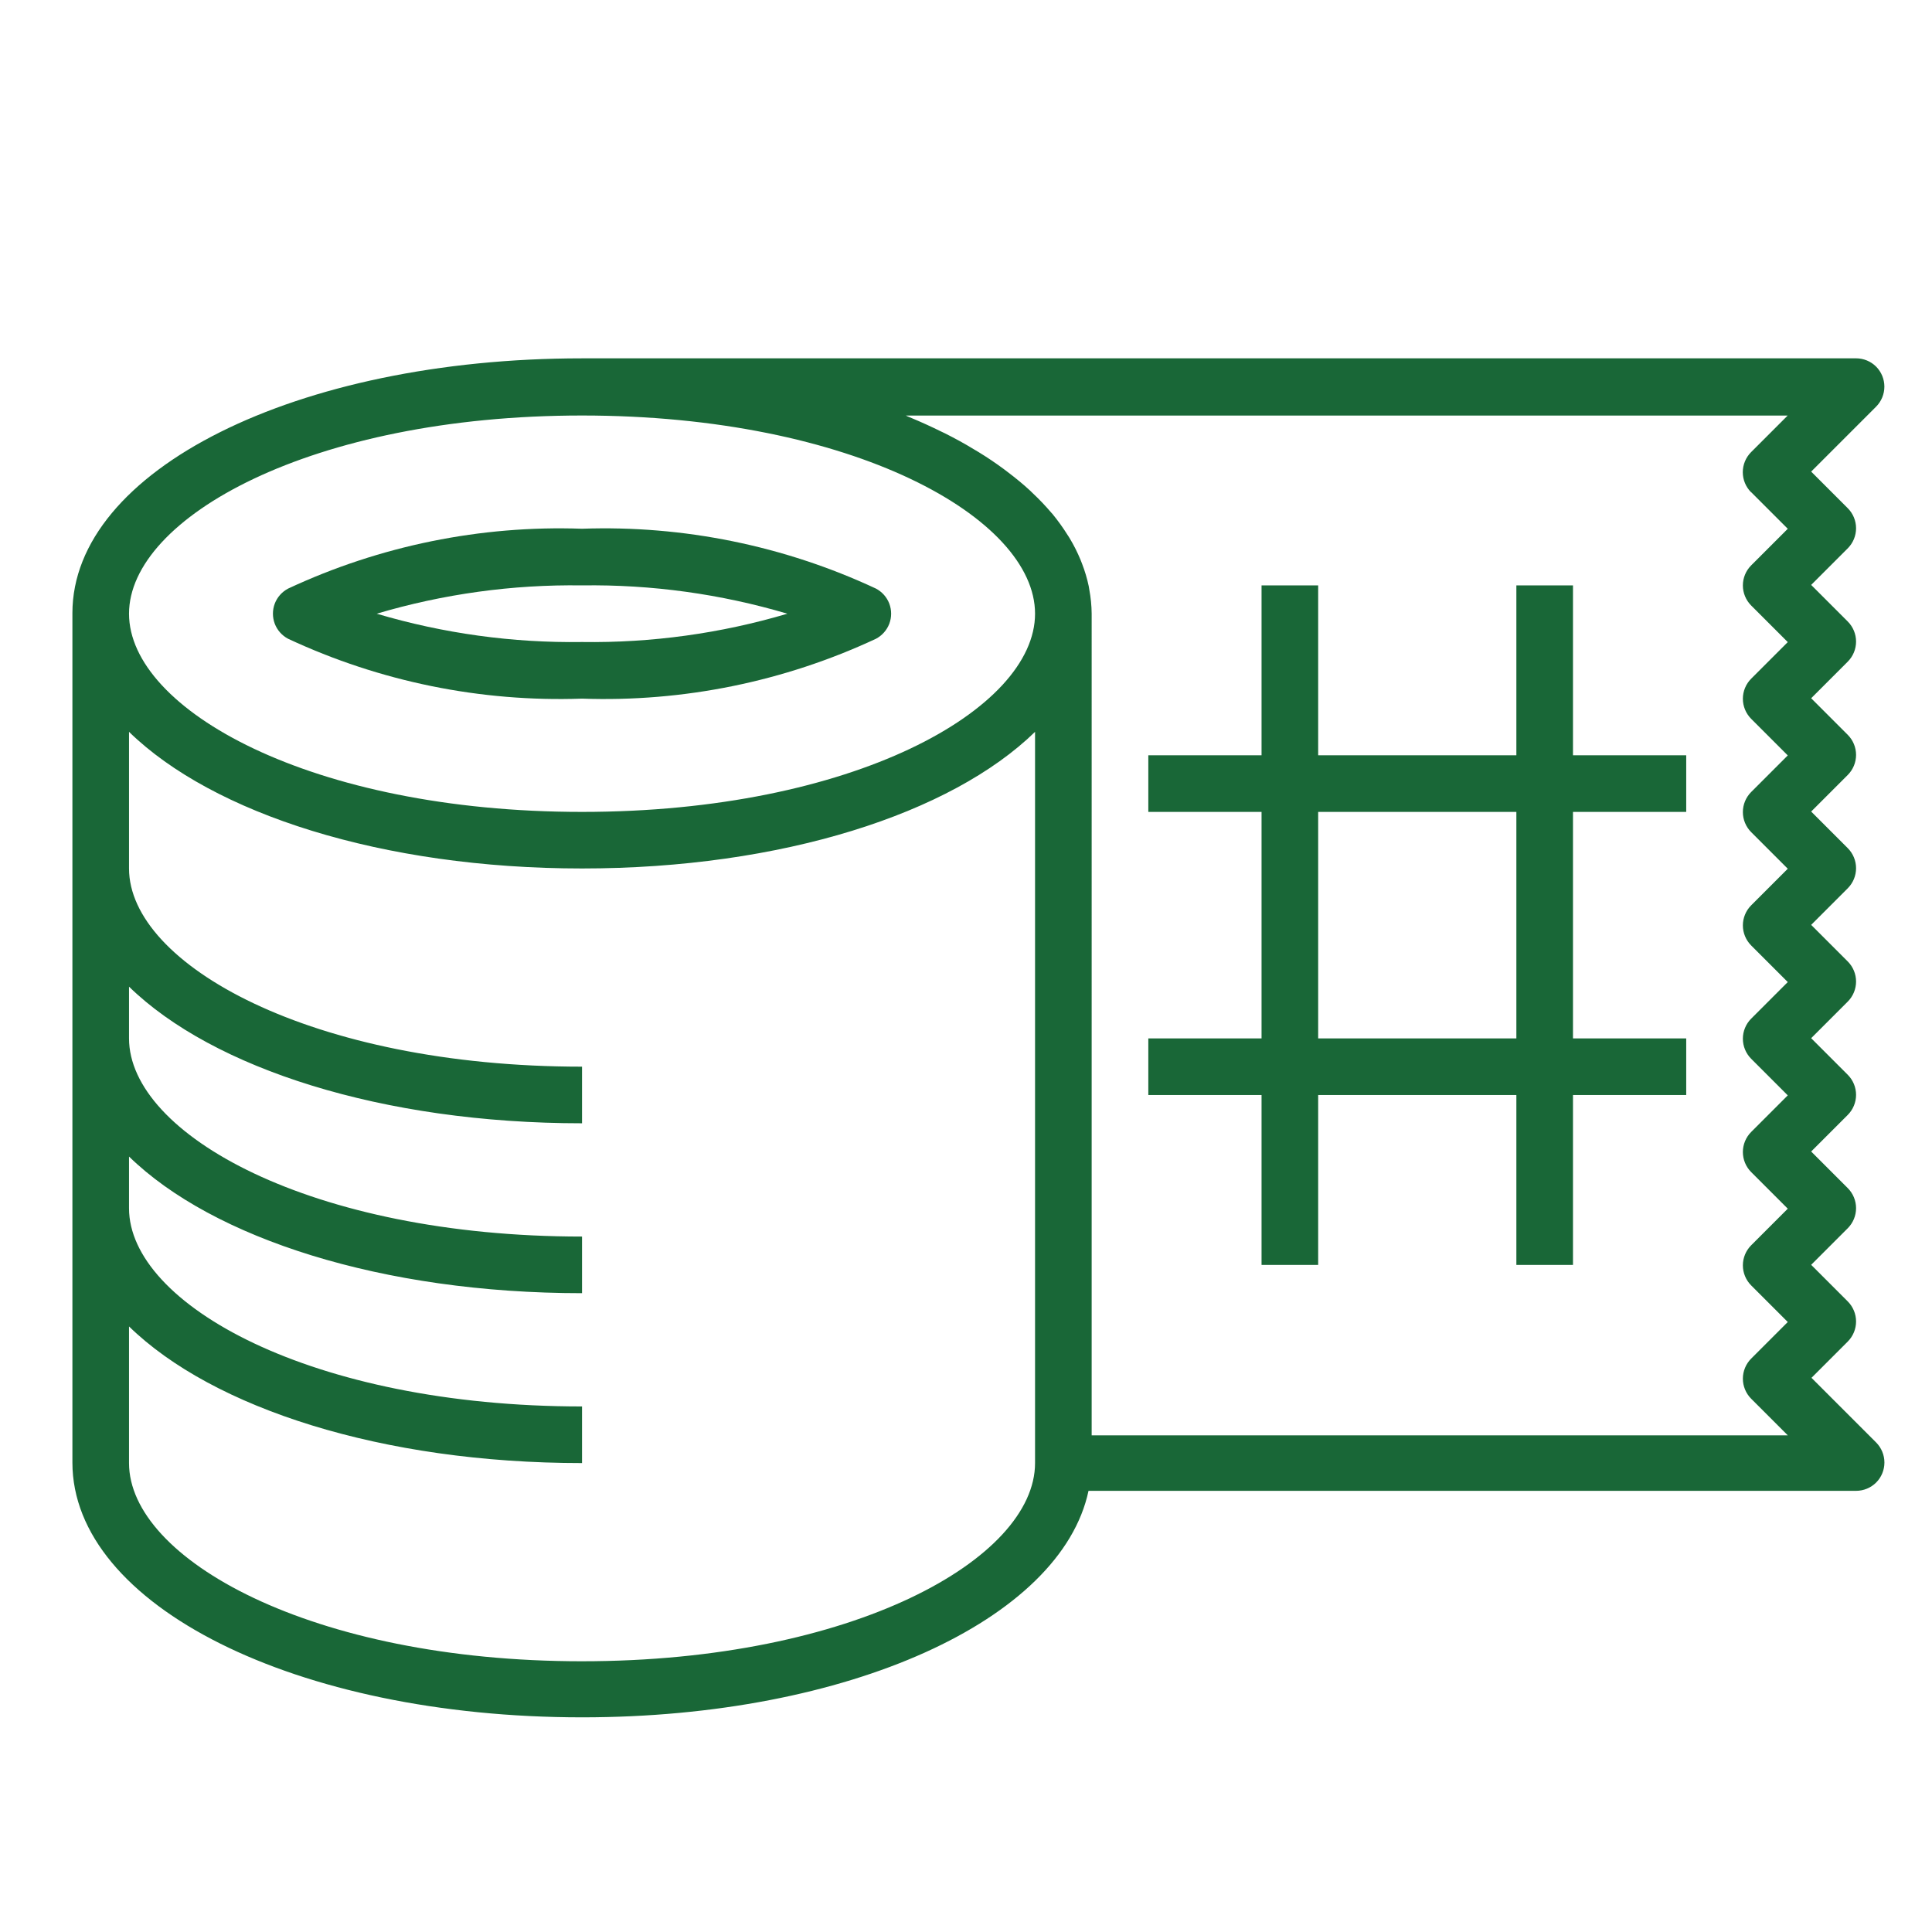
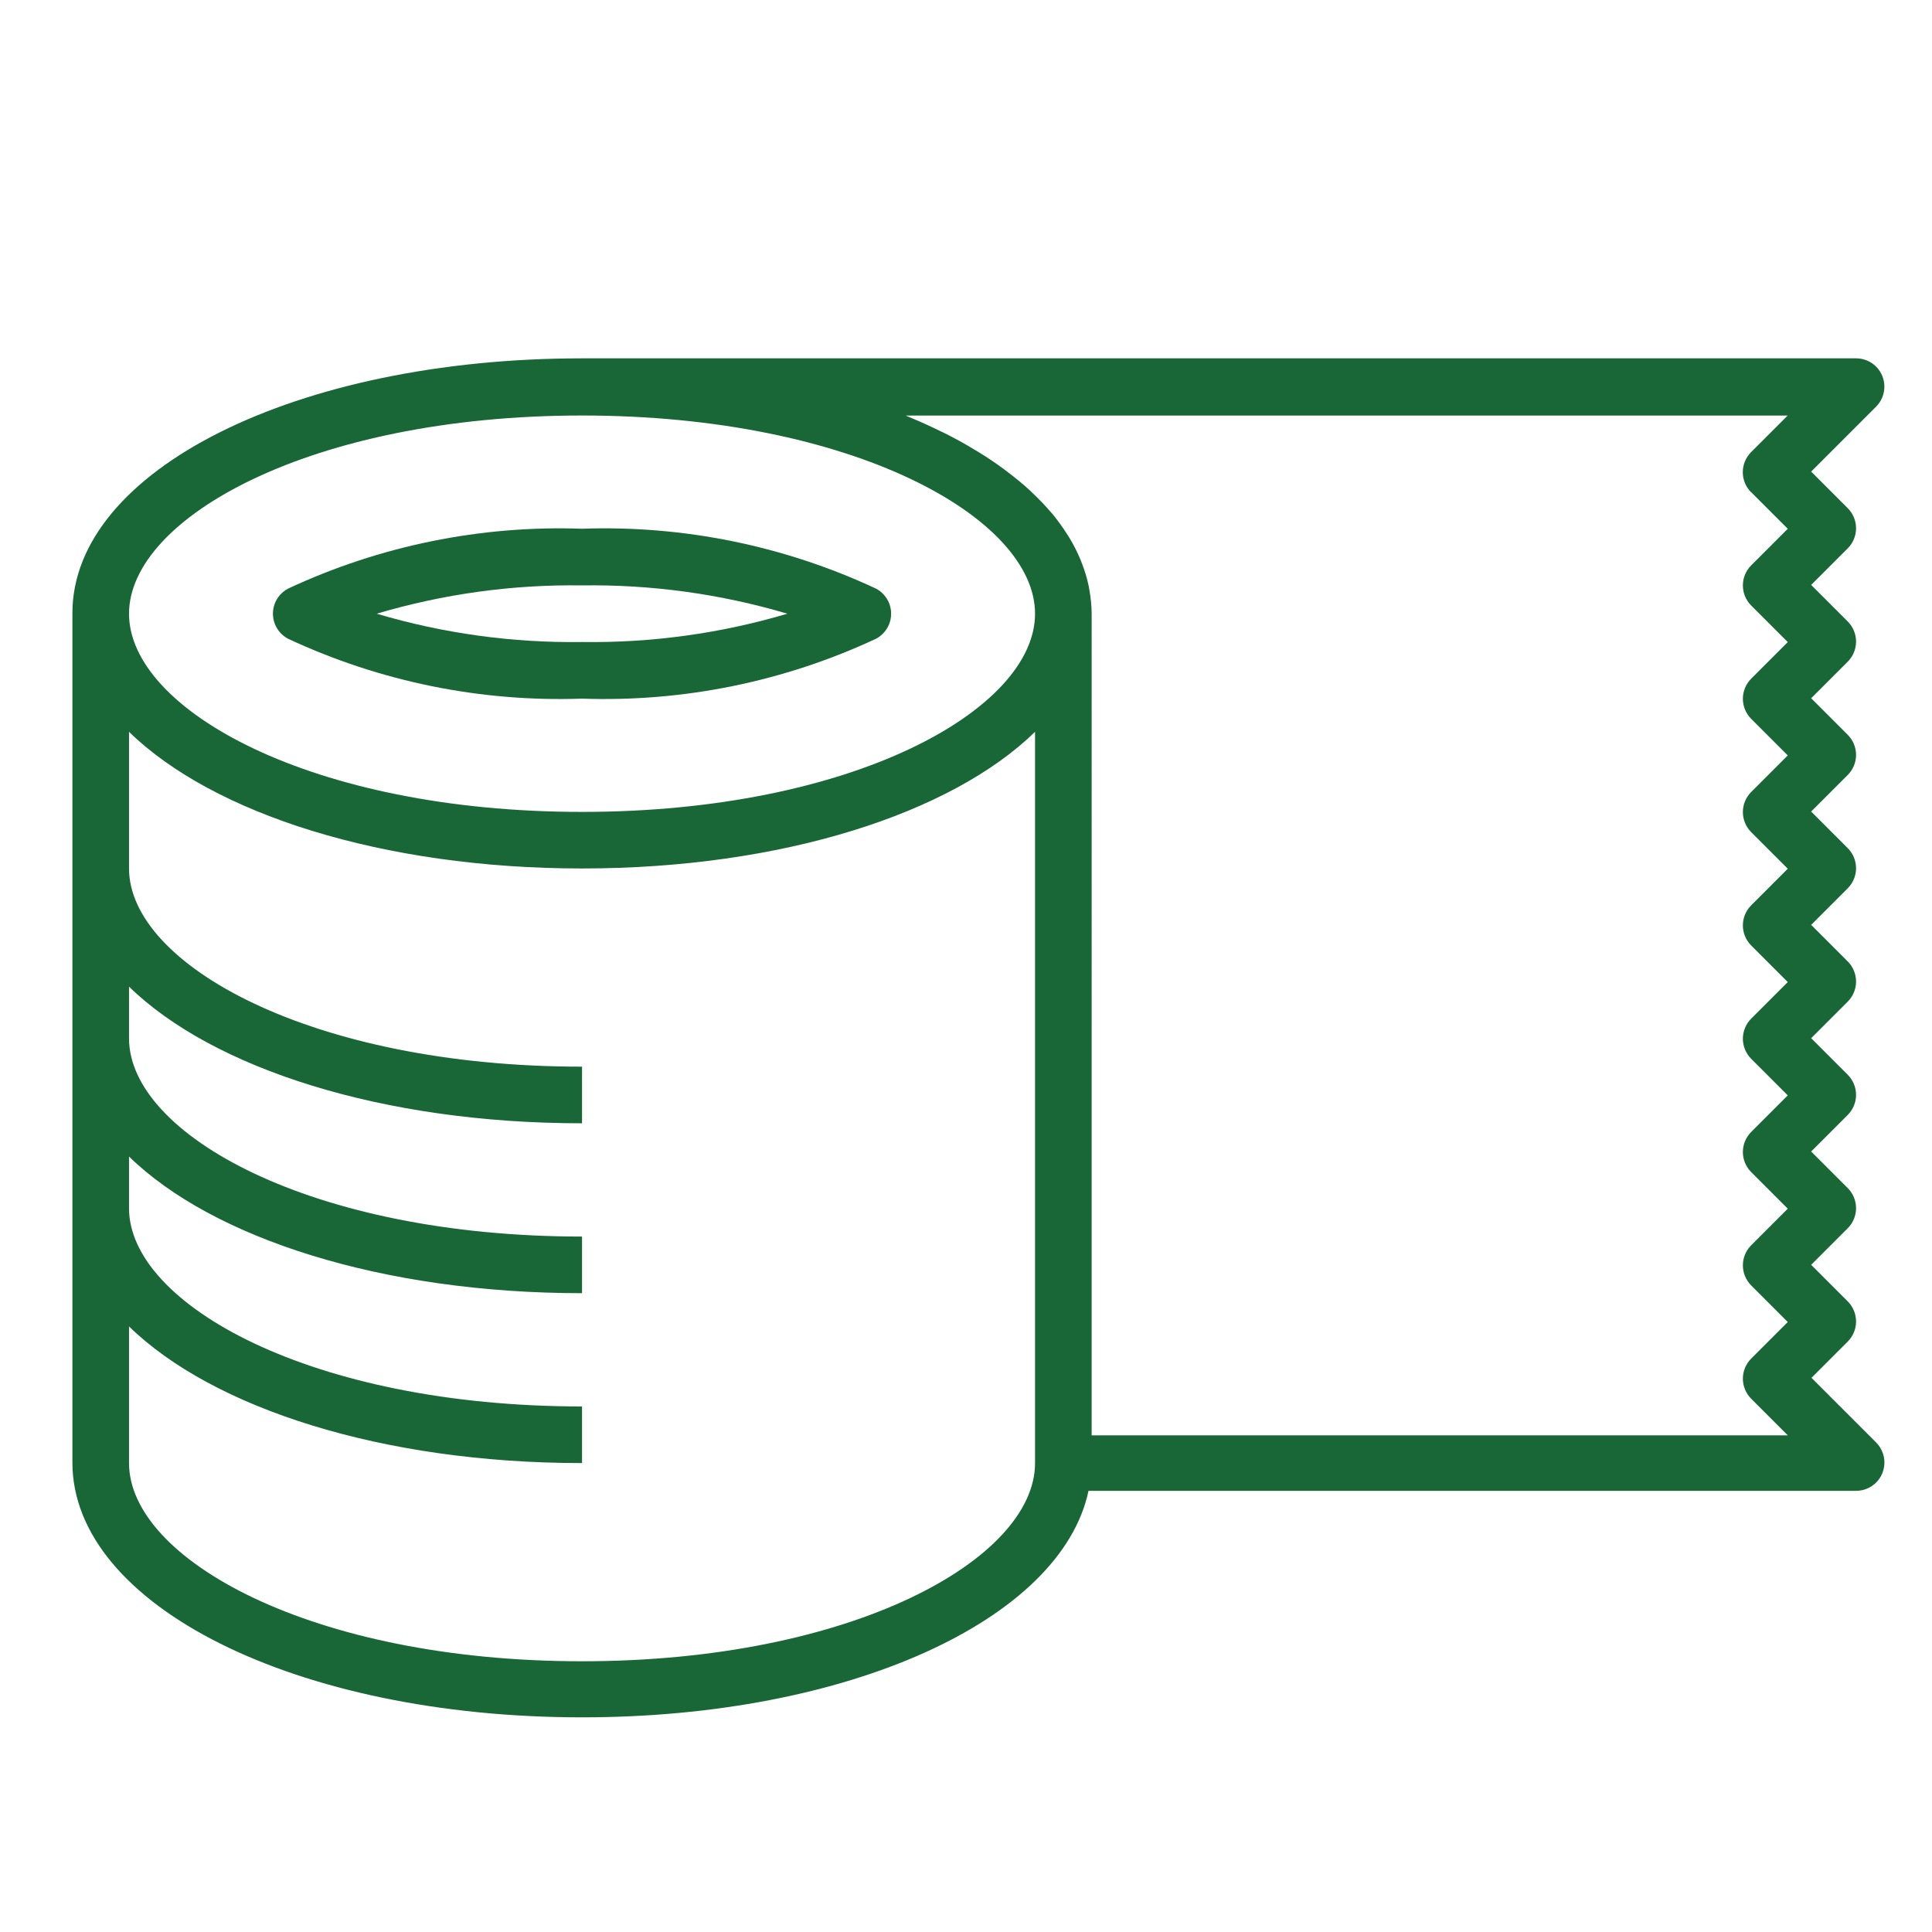
<svg xmlns="http://www.w3.org/2000/svg" id="Layer_1" data-name="Layer 1" viewBox="0 0 460 460">
  <defs>
    <style>
      .cls-1 {
        fill: #196737;
      }
    </style>
  </defs>
  <path class="cls-1" d="M68.6,152.09c21.87,10.21,45.85,15.1,69.98,14.25,24.12,.85,48.11-4.04,69.98-14.25,1.46-.77,2.59-2.04,3.18-3.58,.58-1.54,.58-3.24,0-4.79-.59-1.54-1.72-2.81-3.18-3.58-21.87-10.21-45.85-15.1-69.98-14.25-24.12-.85-48.11,4.04-69.98,14.25-1.46,.77-2.59,2.04-3.18,3.58-.58,1.54-.58,3.24,0,4.79,.59,1.54,1.72,2.81,3.18,3.58Zm69.98-12.71c16.54-.24,33.03,2.04,48.89,6.74-15.86,4.7-32.34,6.98-48.89,6.74-16.54,.24-33.03-2.04-48.89-6.74,15.86-4.7,32.34-6.98,48.89-6.74Z" />
  <path class="cls-1" d="M431.23,328.13l8.72-8.72h0c1.26-1.27,1.97-2.98,1.97-4.77s-.71-3.5-1.97-4.77l-8.72-8.72,8.72-8.72h0c1.26-1.27,1.97-2.98,1.97-4.77s-.71-3.5-1.97-4.77l-8.72-8.72,8.72-8.72h0c1.26-1.27,1.97-2.98,1.97-4.77s-.71-3.5-1.97-4.77l-8.72-8.72,8.72-8.72h0c1.26-1.27,1.97-2.98,1.97-4.77s-.71-3.5-1.97-4.77l-8.72-8.72,8.72-8.72h0c1.26-1.27,1.97-2.98,1.97-4.77s-.71-3.5-1.97-4.77l-8.72-8.72,8.72-8.72h0c1.26-1.27,1.97-2.98,1.97-4.77s-.71-3.5-1.97-4.77l-8.72-8.72,8.72-8.72h0c1.26-1.27,1.97-2.98,1.97-4.77s-.71-3.5-1.97-4.77l-8.72-8.72,8.72-8.72h0c1.26-1.27,1.97-2.98,1.97-4.77s-.71-3.5-1.97-4.77l-8.72-8.72,15.46-15.46h0c1.26-1.27,1.97-2.98,1.97-4.77s-.71-3.5-1.97-4.77c-1.26-1.26-2.98-1.97-4.77-1.97H138.58c-68.04,0-121.34,26.65-121.34,60.67v202.23c0,34.02,53.3,60.67,121.34,60.67,63.47,0,114.07-23.2,120.59-53.93h182.76c1.79,0,3.5-.71,4.77-1.97,1.26-1.26,1.97-2.98,1.97-4.77s-.71-3.5-1.97-4.77l-15.46-15.46ZM138.58,98.93c64.51,0,107.86,24.4,107.86,47.19s-43.34,47.19-107.86,47.19-107.86-24.4-107.86-47.19,43.34-47.19,107.86-47.19Zm0,296.61c-64.51,0-107.86-24.4-107.86-47.19v-32.53c19.97,19.47,60.27,32.53,107.86,32.53v-13.48c-64.51,0-107.86-24.4-107.86-47.19v-12.31c19.97,19.47,60.27,32.53,107.86,32.53v-13.48c-64.51,0-107.86-24.4-107.86-47.19v-12.31c19.97,19.47,60.27,32.53,107.86,32.53v-13.48c-64.51,0-107.86-24.4-107.86-47.19v-32.53c19.97,19.47,60.27,32.53,107.86,32.53s87.89-13.06,107.86-32.53v174.1c0,22.79-43.34,47.19-107.86,47.19h0ZM416.94,117.18l8.72,8.72-8.72,8.72h0c-1.26,1.27-1.97,2.98-1.97,4.77s.71,3.5,1.97,4.77l8.72,8.72-8.72,8.72h0c-1.26,1.27-1.97,2.98-1.97,4.77s.71,3.5,1.97,4.77l8.72,8.72-8.72,8.72h0c-1.26,1.27-1.97,2.98-1.97,4.77s.71,3.5,1.97,4.77l8.72,8.72-8.72,8.72h0c-1.26,1.27-1.97,2.98-1.97,4.77s.71,3.5,1.97,4.77l8.72,8.72-8.72,8.72h0c-1.26,1.27-1.97,2.98-1.97,4.77s.71,3.5,1.97,4.77l8.72,8.72-8.72,8.72h0c-1.26,1.27-1.97,2.98-1.97,4.77s.71,3.5,1.97,4.77l8.72,8.72-8.72,8.72h0c-1.26,1.27-1.97,2.98-1.97,4.77s.71,3.5,1.97,4.77l8.72,8.72-8.72,8.72h0c-1.26,1.27-1.97,2.98-1.97,4.77s.71,3.5,1.97,4.77l8.72,8.72h-165.74V146.12c-.02-1.94-.21-3.87-.57-5.78-.05-.26-.07-.53-.13-.78h0c-.38-1.81-.91-3.59-1.58-5.32-.12-.32-.24-.63-.37-.95h0c-.73-1.76-1.58-3.46-2.56-5.09-.15-.27-.34-.53-.51-.8h0c-1.1-1.76-2.31-3.44-3.62-5.04l-.25-.27c-1.41-1.66-2.91-3.23-4.5-4.72-.18-.18-.35-.35-.54-.53-1.64-1.52-3.42-2.98-5.31-4.41l-1-.76c-1.89-1.4-3.89-2.75-6-4.04-.37-.23-.75-.45-1.13-.67-2.2-1.35-4.48-2.59-6.89-3.8l-.76-.36c-2.43-1.2-4.95-2.35-7.58-3.44l-.62-.26-.33-.16h209.97l-8.72,8.72h0c-1.26,1.27-1.97,2.98-1.97,4.77s.71,3.5,1.97,4.77h0Z" />
-   <path class="cls-1" d="M374.52,139.38h-13.48v40.45h-47.19v-40.45h-13.48v40.45h-26.96v13.48h26.96v53.93h-26.96v13.48h26.96v40.45h13.48v-40.45h47.19v40.45h13.48v-40.45h26.96v-13.48h-26.96v-53.93h26.96v-13.48h-26.96v-40.45Zm-13.48,107.86h-47.19v-53.93h47.19v53.93Z" />
</svg>